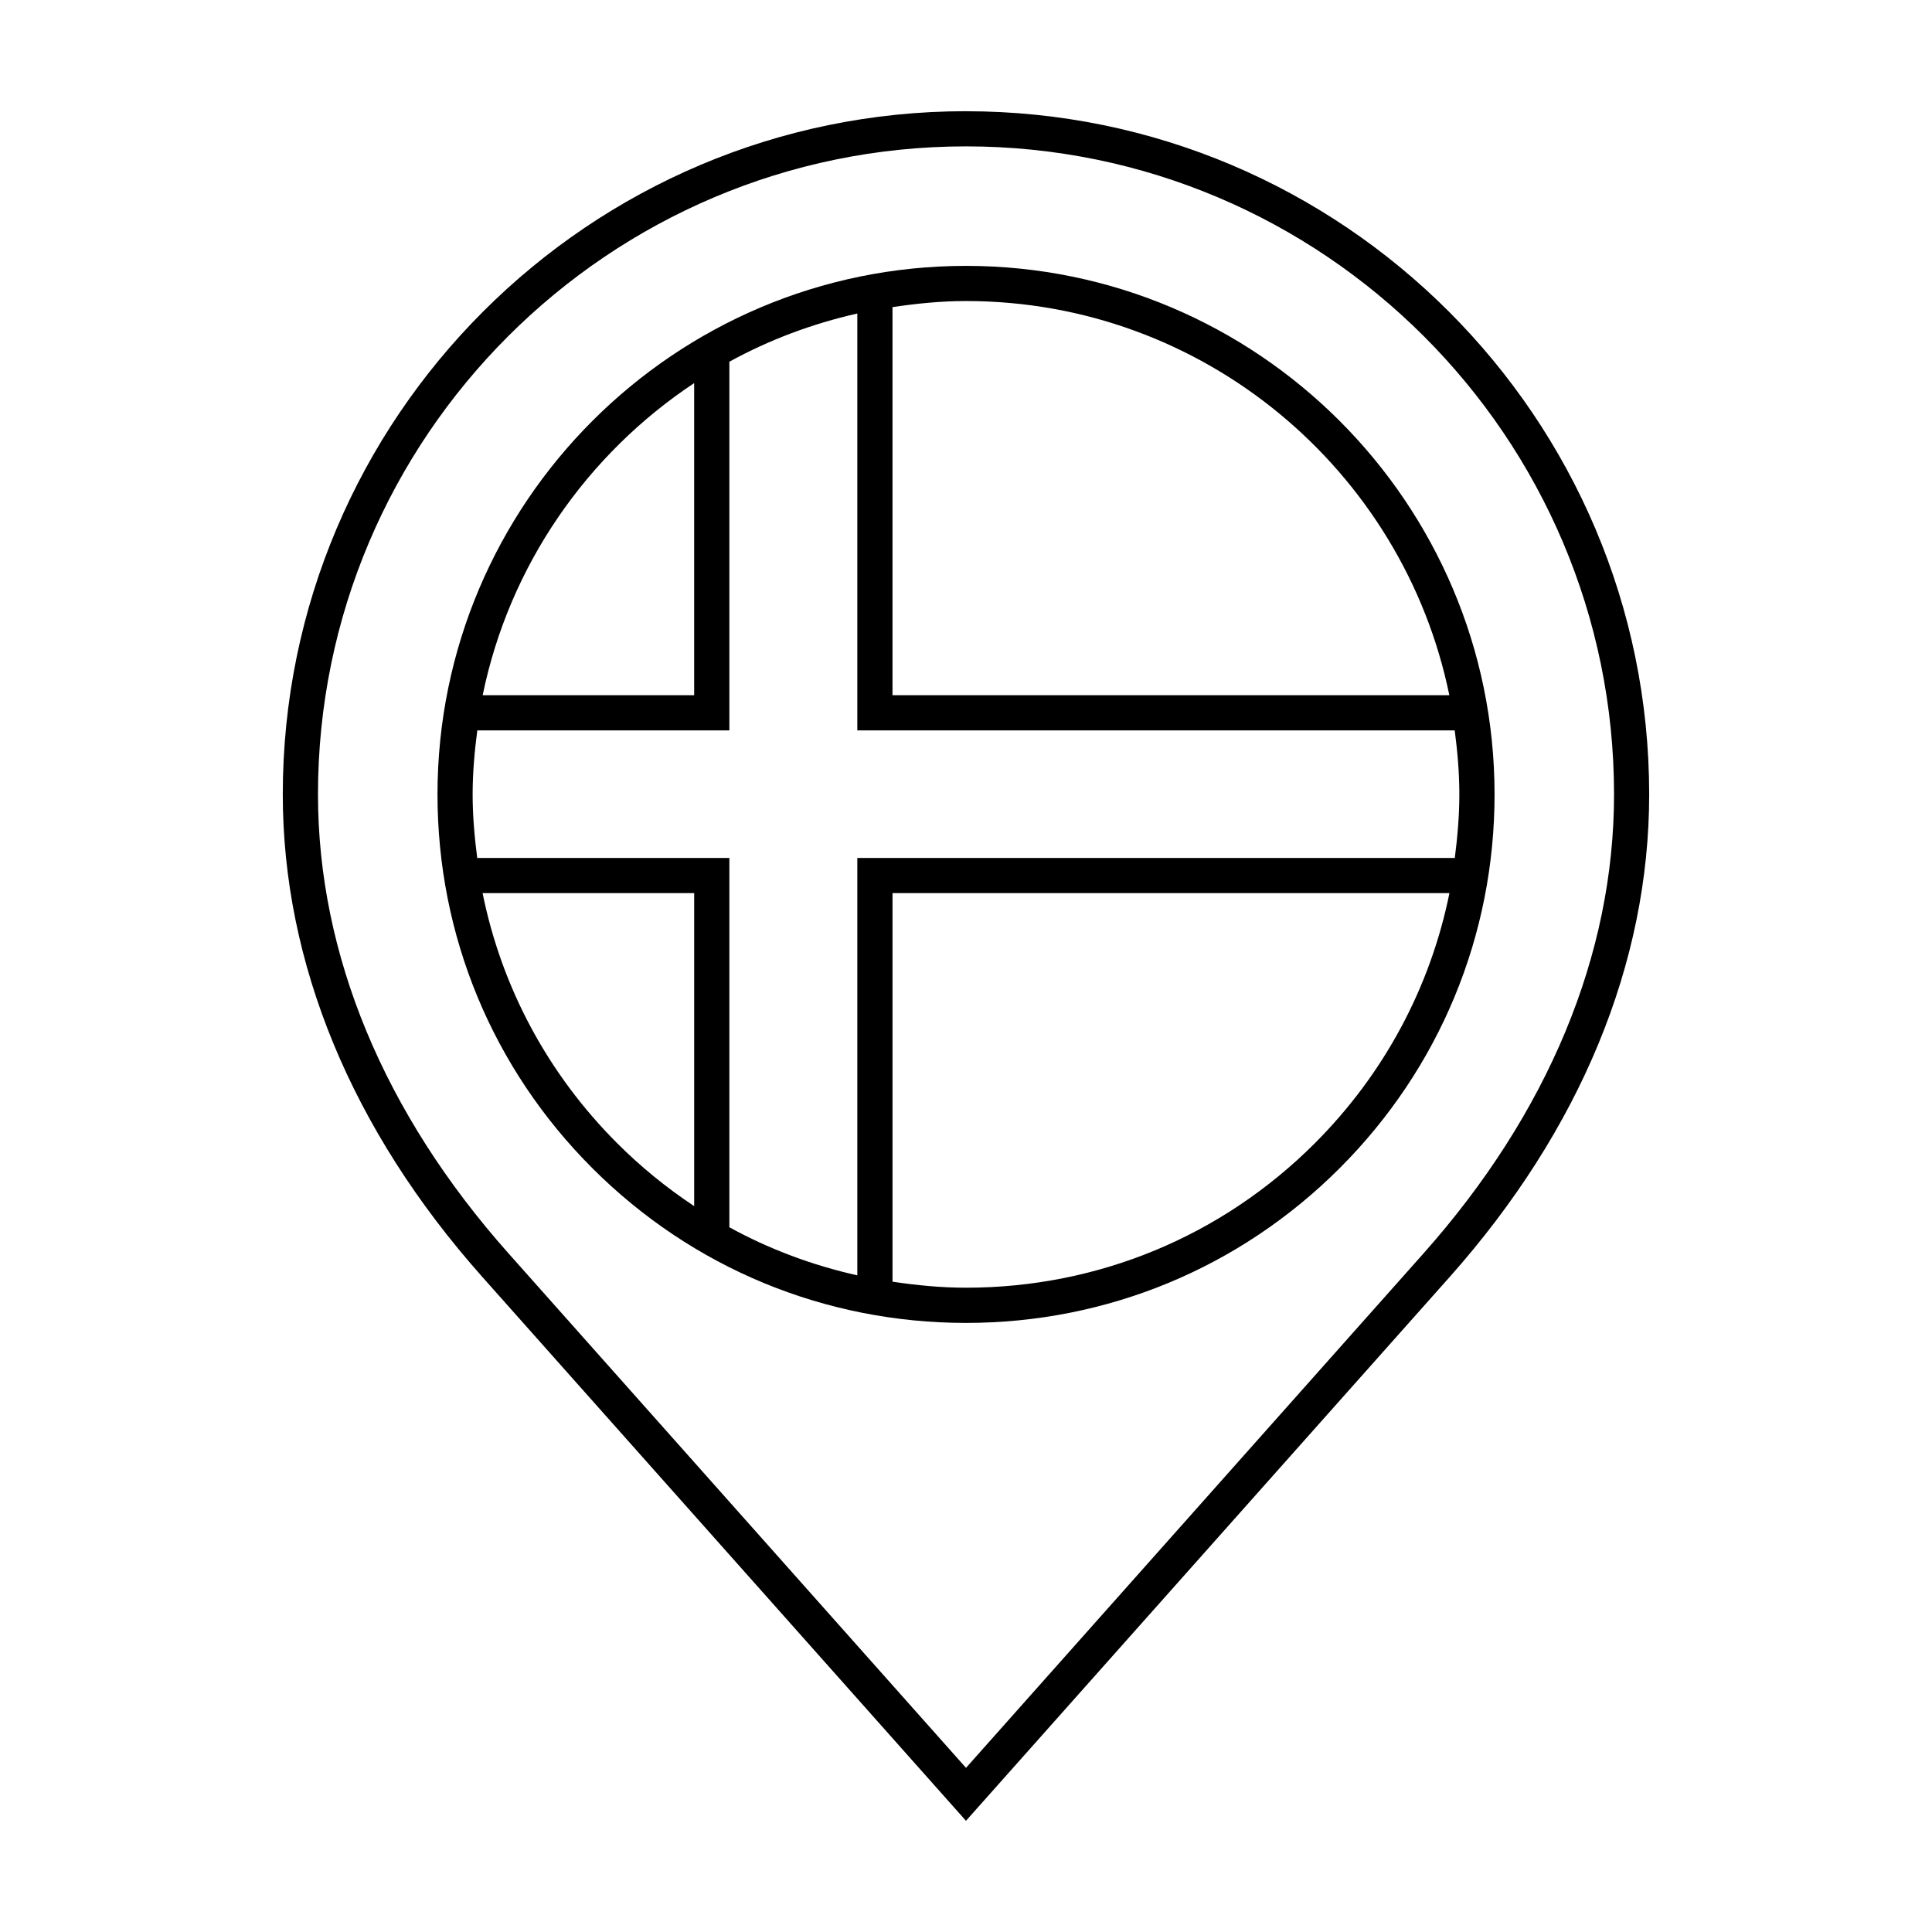
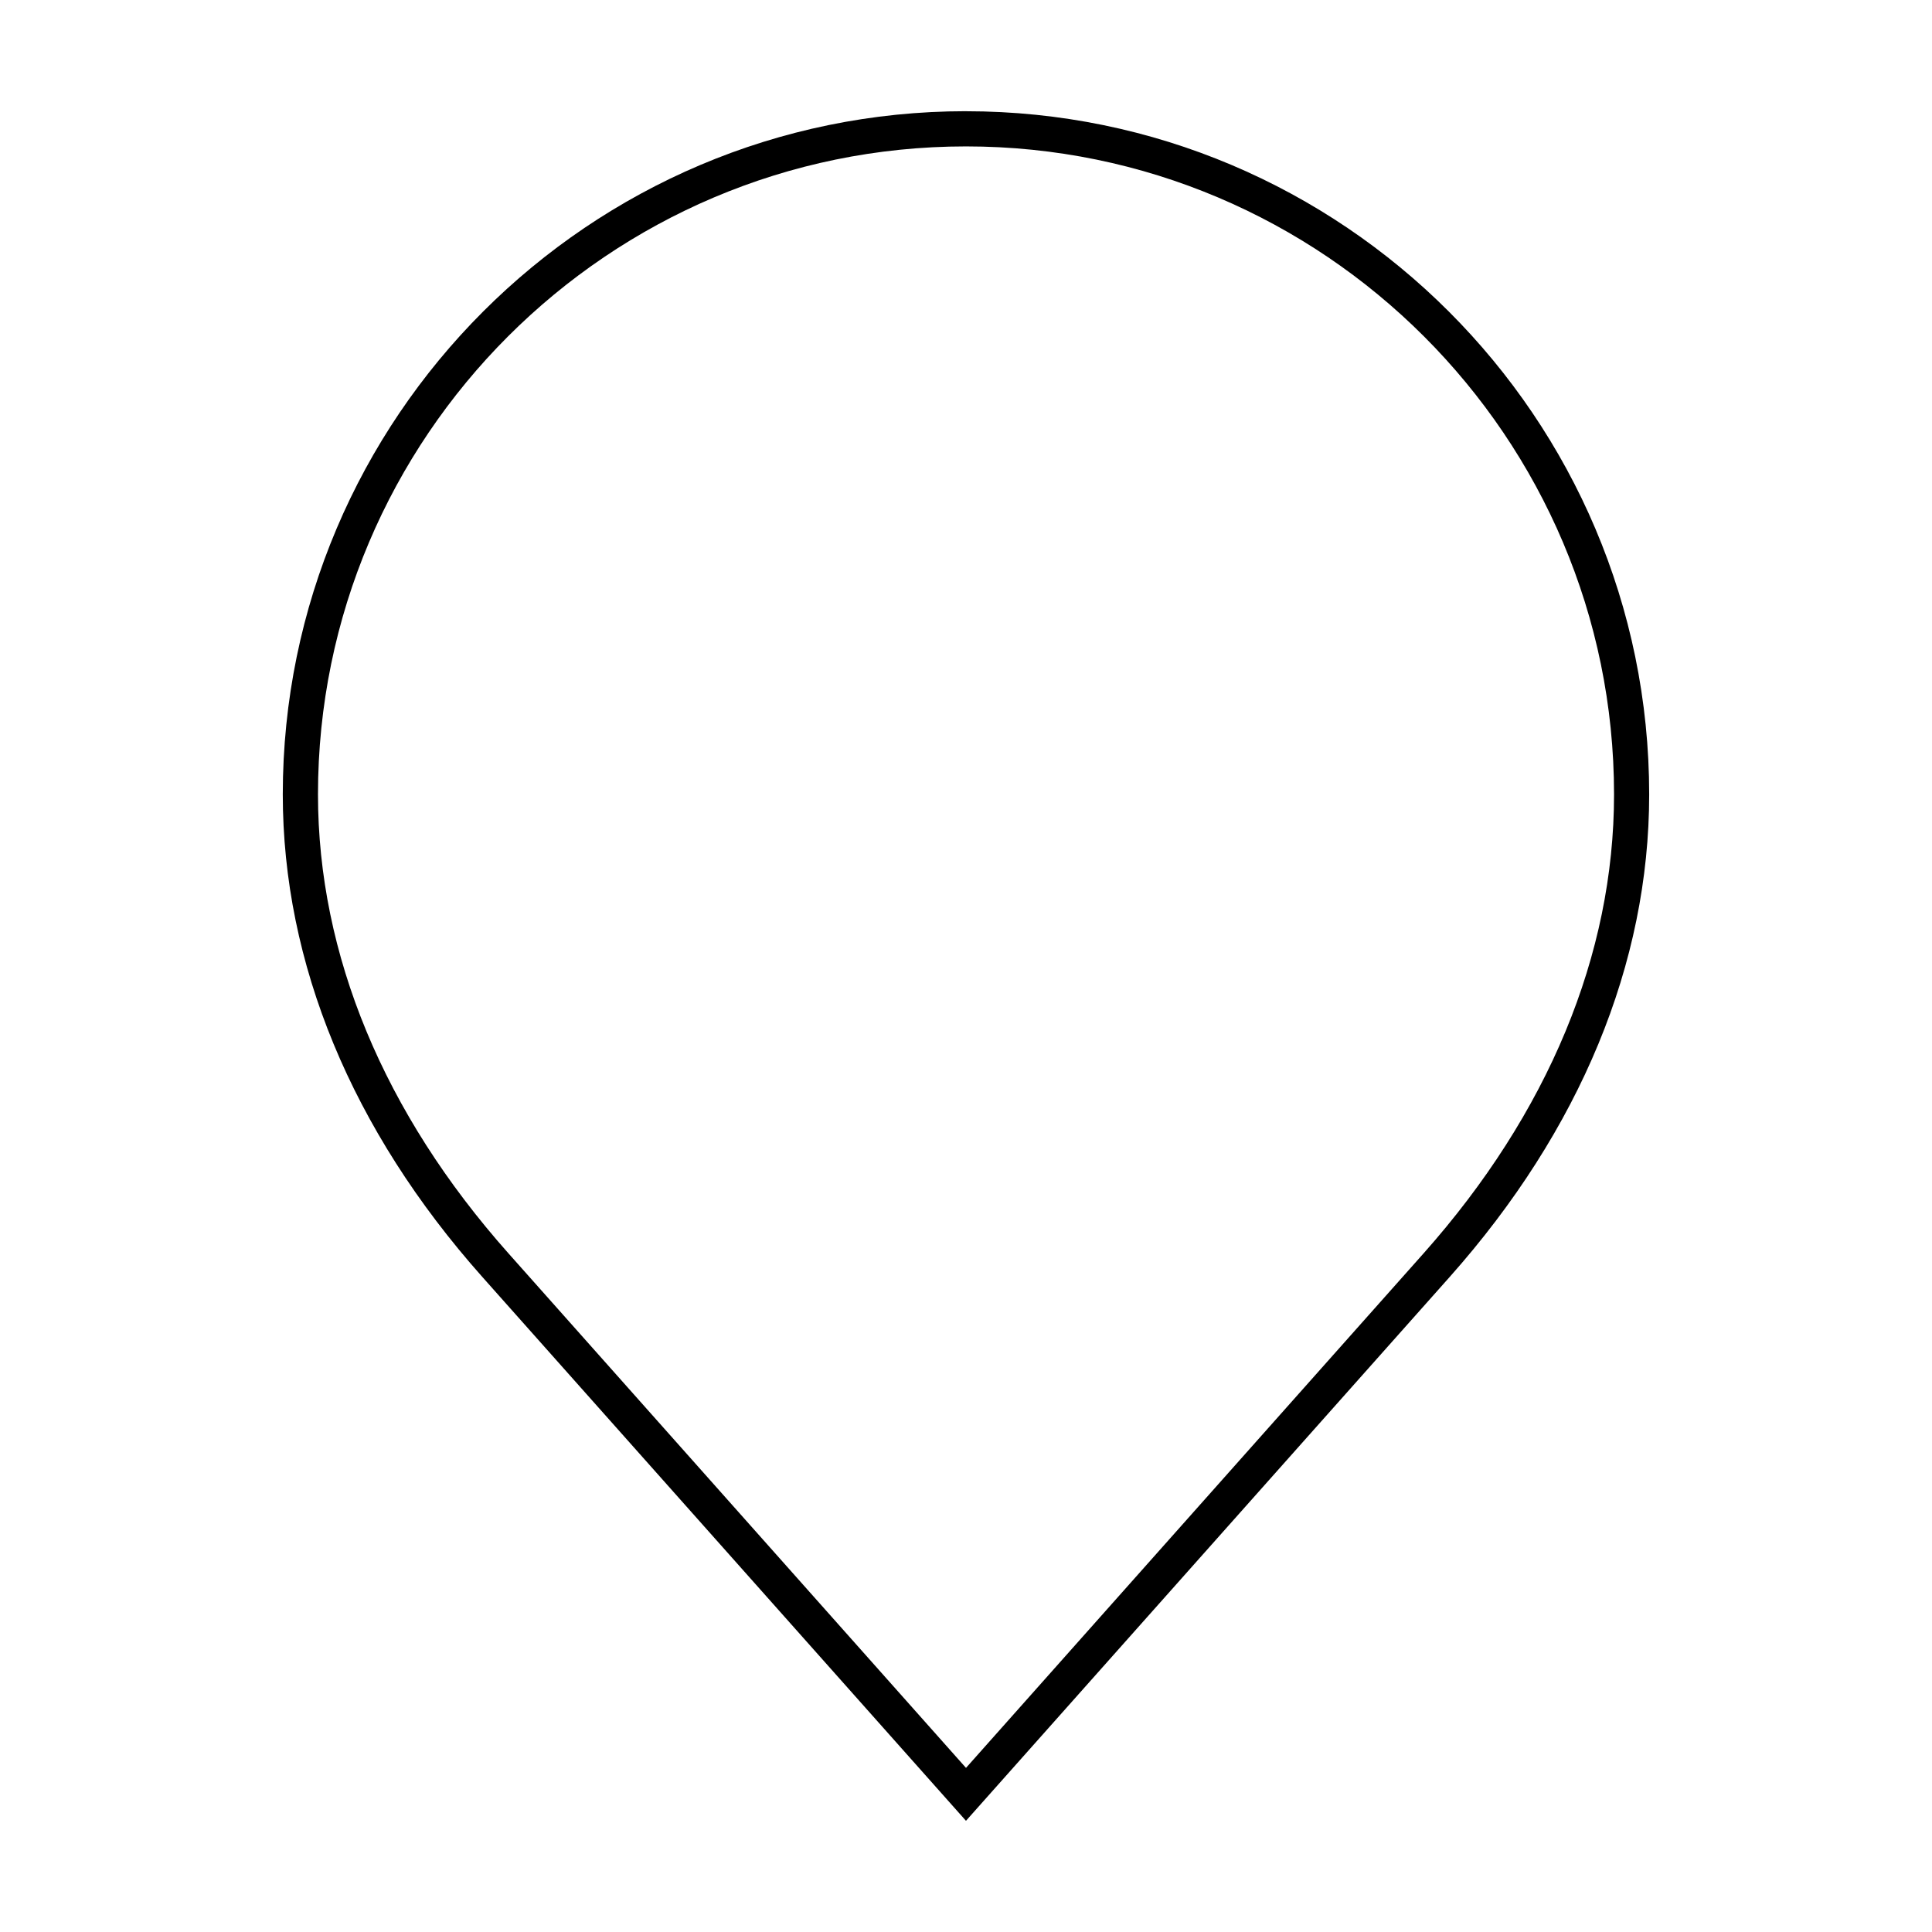
<svg xmlns="http://www.w3.org/2000/svg" fill="#000000" width="800px" height="800px" version="1.1" viewBox="144 144 512 512">
  <g>
-     <path d="m400 173.47c-99.828 0-181.06 81.223-181.06 181.05 0 44.754 18.273 88.957 52.844 127.84l128.21 144.17 128.22-144.16c34.562-38.891 52.836-83.09 52.836-127.83 0.004-99.84-81.223-181.06-181.05-181.06zm121.25 302.69-121.25 136.34-121.24-136.34c-33.035-37.137-50.492-79.203-50.492-121.64-0.004-94.691 77.039-171.73 171.73-171.73 94.695 0 171.74 77.043 171.74 171.74 0 42.414-17.465 84.48-50.488 121.63z" />
-     <path d="m400 214.46c-77.23 0-140.06 62.832-140.06 140.06 0 37.414 14.566 72.582 41.02 99.043 26.449 26.449 61.633 41.023 99.043 41.023 37.418 0 72.594-14.574 99.039-41.023 26.453-26.461 41.031-61.633 41.031-99.043-0.004-77.227-62.836-140.06-140.07-140.06zm128.08 113.78h-147.56v-102.85c6.375-0.957 12.844-1.613 19.477-1.613 63.094 0 115.89 44.922 128.09 104.46zm-200.12-82.715v82.715h-56.047c7.055-34.426 27.711-63.918 56.047-82.715zm-57.453 91.91v0.125h66.785v-97.703c10.504-5.769 21.91-10.062 33.906-12.773v110.48h158.32c0.727 5.562 1.223 11.199 1.223 16.953 0 5.691-0.492 11.297-1.203 16.852l-158.34 0.004v110.61c-11.871-2.664-23.277-6.906-33.906-12.742v-97.871h-66.785v0.309c-0.734-5.652-1.254-11.355-1.254-17.16 0-5.805 0.516-11.484 1.254-17.086zm1.383 43.246h56.074v82.953c-7.262-4.812-14.105-10.363-20.41-16.672-18.41-18.402-30.629-41.344-35.664-66.281zm220.56 66.285c-24.68 24.688-57.52 38.289-92.449 38.289-6.602 0-13.074-0.641-19.477-1.594v-102.98l147.59 0.004c-5.055 24.934-17.27 47.875-35.668 66.281z" />
+     <path d="m400 173.47c-99.828 0-181.06 81.223-181.06 181.05 0 44.754 18.273 88.957 52.844 127.84l128.21 144.17 128.22-144.16c34.562-38.891 52.836-83.09 52.836-127.83 0.004-99.84-81.223-181.06-181.05-181.06m121.25 302.69-121.25 136.34-121.24-136.34c-33.035-37.137-50.492-79.203-50.492-121.64-0.004-94.691 77.039-171.73 171.73-171.73 94.695 0 171.74 77.043 171.74 171.74 0 42.414-17.465 84.48-50.488 121.63z" />
  </g>
</svg>